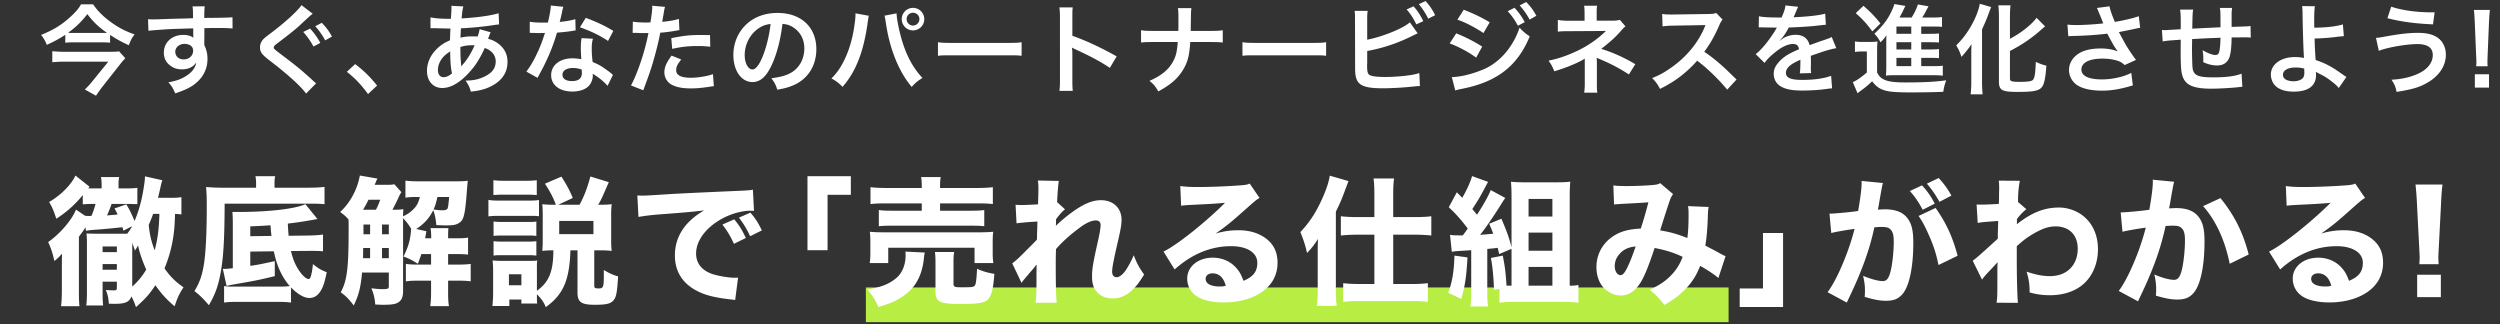
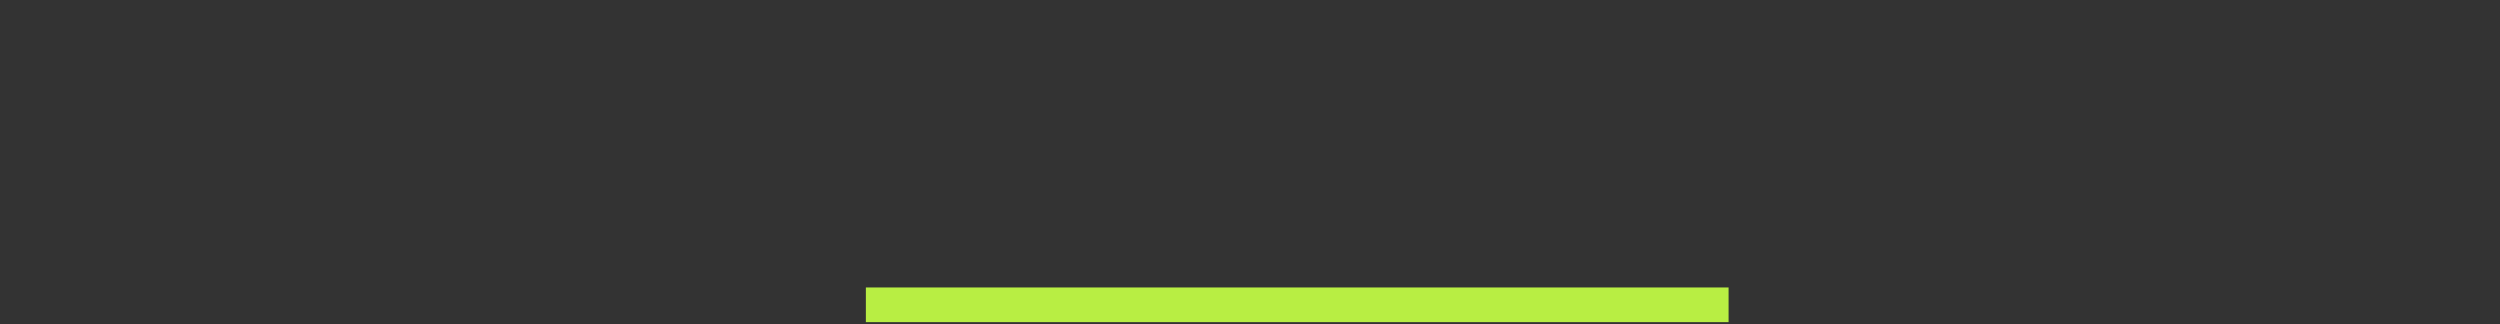
<svg xmlns="http://www.w3.org/2000/svg" width="794" height="103" fill="none" viewBox="0 0 794 103">
  <rect x="0" y="0" width="794" height="103" fill="#333333" stroke="none" />
  <path fill="#B8EE43" d="M275 91.303h274v11H275z" />
-   <path fill="#fff" d="M34.962 11.086v2.48c-.868-.093-1.86-.124-3.038-.124h-8.34c-1.208 0-1.983.031-2.851.124v-2.51c-1.83 1.208-3.503 2.107-5.86 3.192-.557-1.364-1.022-2.17-1.828-3.162 3.255-1.302 5.766-2.728 7.998-4.588 2.356-1.953 3.875-3.596 4.68-5.115h3.845c1.364 1.984 3.13 3.782 5.363 5.425 2.51 1.86 4.774 3.07 7.812 4.123-.9 1.178-1.147 1.674-1.83 3.441-2.48-1.147-3.75-1.86-5.951-3.286Zm-11.532-.62h8.71c.776 0 1.365 0 1.83-.03-2.728-1.923-4.278-3.41-6.231-5.953-1.953 2.511-3.534 4.03-6.107 5.921.65.062.992.062 1.798.062Zm14.384 5.828 1.984 2.201a25.37 25.37 0 0 0-1.364 1.55L32.45 27.64a45.719 45.719 0 0 0-1.953 2.76l-3.565-1.985a21.802 21.802 0 0 0 2.387-2.573l5.084-6.262h-13.95a40.37 40.37 0 0 0-3.844.186v-3.503c1.27.124 2.449.186 3.875.186H34.62c1.767 0 2.604-.03 3.193-.155Zm27.094-5.332-.031 2.666c0 .124.03.372.03.744.683 1.426.993 2.697.993 4.371 0 3.38-1.612 6.293-4.62 8.37-1.301.9-2.727 1.55-5.61 2.542-.868-1.922-1.178-2.387-2.201-3.503 2.542-.496 3.813-.93 5.27-1.798 2.108-1.209 3.348-2.79 3.596-4.526-.9 1.426-2.511 2.201-4.557 2.201-1.426 0-2.542-.34-3.596-1.116-1.457-1.054-2.14-2.418-2.14-4.185 0-3.286 2.574-5.642 6.17-5.642 1.333 0 2.51.341 3.224.93-.031-.155-.031-.155-.031-.372-.031-.062-.031-1.798-.031-2.635-4.433.124-7.347.217-8.711.31-4.681.341-4.681.341-5.518.465l-.124-3.689c.682.062.96.062 1.519.062.775 0 1.27 0 5.27-.155 2.015-.062 2.325-.062 4.867-.124 1.023-.03 1.023-.03 2.635-.093-.031-2.945-.031-2.945-.186-3.75l3.906-.032c-.124.961-.124 1.023-.155 3.69 5.394-.032 7.812-.094 8.959-.218l.03 3.565c-1.146-.093-2.634-.155-5.207-.155-.744 0-1.302 0-3.751.062v2.015Zm-3.565 5.115c0-1.302-1.085-2.139-2.79-2.139-1.581 0-2.883 1.116-2.883 2.48 0 1.426 1.085 2.45 2.635 2.45 1.767 0 3.038-1.179 3.038-2.79Zm34.41-14.446 3.565 2.728c-.744.558-.868.682-4.712 4.247-1.395 1.21-4.154 3.38-6.48 5.115-.96.713-1.177.992-1.177 1.333 0 .465.062.496 2.79 2.573 4.65 3.503 6.045 4.681 9.765 8.06.34.341.496.465.899.775l-3.193 3.255c-1.767-2.449-5.921-6.2-12.028-10.85-2.046-1.612-2.604-2.418-2.604-3.844 0-.93.34-1.798 1.023-2.542.403-.403.434-.465 2.728-2.2 4.247-3.194 8.37-6.976 9.424-8.65Zm.558 8.525 2.17-1.085c1.333 1.457 2.201 2.635 3.255 4.557l-2.17 1.147c-1.054-1.89-1.922-3.13-3.255-4.619Zm9.114 1.457-2.139 1.21c-.93-1.706-1.953-3.163-3.162-4.496l2.077-1.085c1.395 1.426 2.263 2.604 3.224 4.371Zm4.734 11.191 2.635-2.449c2.852 2.17 4.588 3.875 6.975 6.82l-2.883 2.697c-2.263-3.069-4.03-4.929-6.727-7.068Zm42.16-13.547 3.503.992c-.124.248-.124.248-.372.9-.31.867-.341.898-.434 1.177 1.271.31 2.17.744 3.224 1.52 1.984 1.487 2.945 3.41 2.945 5.858 0 3.38-1.829 6.014-5.332 7.75-1.829.9-3.596 1.364-6.324 1.643-.341-1.333-.62-1.89-1.643-3.503 2.511-.03 4.092-.372 5.921-1.24 2.48-1.178 3.627-2.697 3.627-4.836 0-1.953-1.271-3.534-3.472-4.278-1.705 3.69-3.162 5.921-5.394 8.246-2.79 2.945-5.549 4.464-8.122 4.464-2.883 0-4.836-2.2-4.836-5.425 0-2.542 1.085-4.99 3.069-6.944 1.24-1.209 2.387-1.984 4.247-2.79 0-.992.062-2.232.124-3.72-.341 0-2.015-.03-5.022-.124h-.589c-.093 0-.372 0-.713.031V5.506c1.395.31 3.224.465 5.797.465h.682c.031-.62.031-.62.124-1.86.031-.403.062-1.178.062-1.767 0-.124 0-.248-.062-.496l3.844.186c-.248.837-.372 1.643-.558 3.813 4.96-.279 9.362-.899 11.749-1.643l.155 3.565c-.434.031-.558.031-1.209.124-3.41.558-8.432 1.023-10.912 1.085-.093 1.333-.124 2.325-.155 2.976 1.674-.34 2.387-.403 4.278-.403.372 0 .62 0 1.178.062.341-.992.527-1.643.62-2.356Zm-9.331 7.068c-1.364.9-1.891 1.364-2.511 2.14-.93 1.208-1.395 2.48-1.395 3.781 0 1.395.682 2.263 1.767 2.263.868 0 1.705-.372 2.697-1.178-.403-2.015-.558-3.999-.558-7.006Zm3.503 4.681.062.031c.124-.186.124-.186.341-.434 1.457-1.643 2.697-3.627 3.844-6.2-.341-.03-.496-.03-.806-.03-1.364 0-2.48.154-3.72.557.031 2.852.031 3.162.217 5.332.031.186.031.186.031.403 0 .155 0 .186.031.341Zm28.458-19.25 3.968.402c-.186.59-.186.59-.496 2.077-.155.744-.31 1.364-.651 2.728 2.139-.217 3.751-.496 4.96-.868l.093 3.565c-.341.031-.403.031-.992.155-1.116.186-3.007.403-4.929.558a59.504 59.504 0 0 1-3.41 8.99c-.713 1.52-.992 2.077-2.17 4.247-.403.744-.403.744-.589 1.116l-3.565-1.984c1.085-1.426 1.953-2.82 3.007-4.96 1.209-2.48 1.736-3.75 2.914-7.316-1.395.031-1.581.031-1.953.031-.403 0-.589 0-1.24-.03l-1.643-.032V6.901c1.116.217 2.294.28 4.185.28.372 0 .899 0 1.581-.032.527-2.2.868-4.06.93-5.394Zm19.84 8.06-1.674 3.192c-2.697-1.798-5.456-3.13-8.928-4.34l1.86-3.007c3.658 1.395 5.983 2.48 8.742 4.154Zm-.124 13.98-1.705 3.472c-1.116-1.333-2.914-2.79-4.743-3.844.031.28.062.496.062.62 0 1.147-.527 2.48-1.333 3.286-1.085 1.116-2.945 1.736-5.146 1.736-4.092 0-6.758-2.046-6.758-5.208 0-3.13 2.759-5.332 6.696-5.332.93 0 1.581.062 2.883.28-.093-1.427-.155-2.636-.155-3.566 0-1.209.062-2.108.248-3.13l3.596.185c-.31 1.147-.372 1.86-.372 3.131 0 1.24.062 2.48.279 4.247 2.232.992 2.542 1.147 4.898 2.852.465.31.589.434 1.085.837.248.248.248.248.465.434Zm-9.92-1.705c-1.085-.372-1.829-.496-2.79-.496-2.015 0-3.317.837-3.317 2.14 0 1.27 1.116 2.014 3.038 2.014 2.108 0 3.131-.868 3.131-2.604 0-.31-.062-1.054-.062-1.054Zm16.182-11.625.062-3.596c1.116.186 2.356.28 4.154.28.372 0 .713 0 1.426-.032.279-1.488.589-3.875.589-4.743 0-.124 0-.31-.031-.558l4.092.372c-.217.713-.217.713-.589 2.976-.155.868-.186 1.054-.31 1.767 2.294-.217 3.751-.465 5.301-.93l.155 3.565c-.248.031-.248.031-.992.155-1.581.31-4.061.62-5.084.651-.341 1.922-1.116 5.208-1.922 8.03-.899 3.223-1.426 4.773-3.472 10.26l-3.906-1.519c2.139-3.937 4.526-11.16 5.549-16.678-.217.031-.341.031-.403.031h-1.798c-.155 0-.465 0-.992-.03-.558-.032-.992-.032-1.24-.032-.155 0-.31 0-.589.031Zm24.583.682.062 3.69c-1.488-.156-2.356-.218-3.906-.218-3.069 0-5.115.217-8.184.9l-.279-3.41c4.402-.838 5.89-.993 9.238-.993.837 0 1.116 0 3.069.031Zm-12.214 6.51 3.069 1.24c-1.24 1.55-1.612 2.325-1.612 3.41 0 1.581 1.55 2.387 4.65 2.387 2.263 0 5.239-.496 7.037-1.147l.279 3.813c-.558.062-.806.093-1.519.217-2.573.372-3.937.496-5.766.496-2.759 0-4.743-.403-6.231-1.24-1.333-.775-2.201-2.263-2.201-3.813 0-1.643.589-3.038 2.294-5.363Zm35.216-10.075c-.589 4.867-1.674 9.145-3.224 12.648-1.767 4-3.751 5.828-6.293 5.828-3.534 0-6.076-3.596-6.076-8.587 0-3.41 1.209-6.603 3.41-9.02 2.604-2.853 6.262-4.34 10.664-4.34 7.44 0 12.276 4.525 12.276 11.5 0 5.363-2.79 9.641-7.533 11.563-1.488.62-2.697.93-4.867 1.302-.527-1.643-.899-2.325-1.891-3.627 2.852-.372 4.712-.868 6.169-1.705 2.697-1.488 4.309-4.433 4.309-7.75 0-2.976-1.333-5.394-3.813-6.882-.961-.558-1.767-.806-3.131-.93Zm-3.782.031c-1.612.186-2.728.62-3.999 1.52-2.604 1.86-4.216 5.052-4.216 8.37 0 2.541 1.085 4.556 2.449 4.556 1.023 0 2.077-1.302 3.193-3.968 1.178-2.79 2.201-6.975 2.573-10.478Zm26.97-3.379 4.247.775c-.093.341-.124.372-.155.62l-.062.527-.155.9-.093.743c-1.302 8.897-3.72 15.004-7.874 19.778-1.457-1.395-2.046-1.86-3.534-2.666 1.86-1.86 3.131-3.75 4.433-6.603 1.333-2.883 2.418-6.727 2.914-10.633.186-1.27.279-2.325.279-3.007v-.434Zm9.207.744 3.844-.744c.031 1.426.589 4.464 1.302 7.13 1.519 5.735 3.689 9.92 6.913 13.392-1.581.992-2.232 1.52-3.41 2.852-4.123-4.929-7.006-12.059-8.215-20.398-.186-1.27-.279-1.767-.434-2.232Zm9.052-2.48c1.984 0 3.596 1.612 3.596 3.565a3.599 3.599 0 0 1-3.596 3.596c-1.953 0-3.565-1.612-3.565-3.596 0-1.953 1.612-3.565 3.565-3.565Zm0 1.55a2.011 2.011 0 0 0-2.015 2.015c0 1.116.899 2.046 2.015 2.046 1.147 0 2.046-.93 2.046-2.046 0-1.116-.899-2.015-2.046-2.015Zm7.936 13.671v-4.309c1.364.186 1.953.217 5.022.217h16.523c3.069 0 3.658-.03 5.022-.217v4.31c-1.24-.156-1.581-.156-5.053-.156h-16.461c-3.472 0-3.813 0-5.053.155Zm42.811 11.13h-4.247c.155-.993.186-1.83.186-3.473V5.507c0-1.52-.062-2.326-.186-3.163h4.247c-.124.93-.124 1.333-.124 3.255v5.766c4.247 1.488 9.114 3.751 14.074 6.541l-2.17 3.658c-2.573-1.767-5.797-3.534-10.974-5.92-.713-.342-.806-.373-1.054-.528.093.868.124 1.24.124 2.108v8.184c0 1.612.031 2.418.124 3.441Zm37.471-19.035h6.138c2.17 0 2.821-.03 4.03-.217v3.906c-1.116-.124-1.922-.155-3.968-.155h-6.355c-.279 4.31-.806 6.355-2.232 8.742-1.705 2.821-3.875 4.743-7.905 6.944-1.054-1.767-1.519-2.325-2.821-3.348 3.72-1.612 6.076-3.534 7.471-6.107.93-1.674 1.271-3.069 1.519-6.23h-7.688c-2.046 0-2.852.03-3.968.154V9.598c1.209.186 1.891.217 4.03.217h7.812c.031-1.302.031-1.86.031-2.418V5.568c0-1.333-.031-2.139-.155-2.976h4.278c-.124.992-.124 1.023-.155 2.976l-.031 1.86c-.031 2.046-.031 2.046-.031 2.387Zm16.43 7.905v-4.309c1.364.186 1.953.217 5.022.217h16.523c3.069 0 3.658-.03 5.022-.217v4.31c-1.24-.156-1.581-.156-5.053-.156H399.66c-3.472 0-3.813 0-5.053.155Zm39.618-11.377v6.262c4.681-.868 11.532-3.627 13.547-5.518l2.48 3.503c-.217.093-1.147.527-2.79 1.333-4.216 2.015-8.556 3.41-13.237 4.278v4.092c-.031.155-.031.31-.031.403 0 1.798.124 2.511.558 2.945.527.558 2.294.806 5.301.806 2.077 0 4.929-.186 7.192-.496 1.488-.186 2.17-.34 3.534-.744l.186 4.123c-.651 0-.806.031-4.092.341-1.829.186-5.735.372-7.626.372-3.906 0-6.045-.403-7.254-1.333-.868-.65-1.333-1.643-1.519-3.162-.062-.527-.093-1.054-.093-2.852l-.031-14.384c0-1.58 0-2.077-.124-2.852h4.154c-.124.744-.155 1.302-.155 2.883Zm12.524-3.348 2.201-.992c1.24 1.395 2.077 2.666 3.1 4.712l-2.232 1.023c-.961-1.984-1.767-3.224-3.069-4.743Zm9.052 1.83L453.6 5.94a23.07 23.07 0 0 0-2.976-4.619l2.139-.992c1.364 1.55 2.201 2.76 3.038 4.495Zm7.068 1.425 2.015-3.162c2.914 1.116 6.014 2.604 8.246 4l-1.984 3.41c-2.511-1.706-6.014-3.535-8.277-4.248Zm-2.449 7.533 2.077-3.193c2.883 1.147 5.921 2.697 8.246 4.216l-1.922 3.503c-2.046-1.58-5.549-3.472-8.401-4.526Zm18.414-10.23 2.17-1.085c1.364 1.457 2.201 2.635 3.255 4.557l-2.17 1.147c-1.023-1.89-1.891-3.13-3.255-4.619Zm-16.647 25.172-1.085-4.247c2.418-.03 5.673-.744 8.959-2.015 5.673-1.984 10.323-7.068 12.555-13.67 1.209 1.301 1.798 1.797 3.224 2.758-3.844 9.393-10.385 14.477-21.483 16.647-1.333.28-1.581.341-2.17.527ZM487.948 5.01l-2.139 1.21c-.93-1.706-1.953-3.163-3.162-4.496L484.724.64c1.395 1.426 2.263 2.604 3.224 4.371Zm19.375 24.428h-4.185c.124-.837.186-1.736.186-2.759v-8.09c-.31.247-.527.371-.93.588-2.325 1.24-4.96 2.294-8.742 3.472-.589-1.488-.868-2.015-1.829-3.379 3.069-.65 5.487-1.457 8.618-2.883 3.596-1.643 6.944-3.906 9.61-6.572h-.651c-.186.031-.186.031-11.346.093-1.798 0-2.139.031-3.286.155v-3.75c.806.185 1.984.278 3.317.278h5.177V4.05c-.031-1.147-.031-1.58-.155-2.232h4.154c-.124.59-.155 1.147-.155 2.17V6.56h5.239c.93 0 1.519-.093 2.108-.279l1.798 2.108c-.527.403-.558.434-1.364 1.333-1.736 2.015-3.348 3.472-6.324 5.797 3.751 1.178 7.13 2.697 10.819 4.867l-2.046 3.255c-3.162-2.046-5.58-3.317-9.455-4.96-.403-.186-.465-.186-.775-.34.031.371.062 1.24.062 1.518v6.82c0 1.364 0 1.86.155 2.76Zm44.206-4.185-2.976 3.224c-2.573-3.162-6.138-6.634-9.517-9.207-3.503 3.906-7.068 6.634-11.811 8.96-.868-1.613-1.24-2.109-2.511-3.442 2.387-.93 3.875-1.767 6.2-3.41 4.681-3.286 8.401-7.78 10.416-12.617l.341-.806c-.496.031-.496.031-10.261.186-1.488.031-2.325.093-3.379.248l-.124-3.968c.868.155 1.457.186 2.728.186h.744l10.912-.155c1.736-.03 1.984-.062 2.759-.34l2.046 2.107c-.403.465-.651.9-.992 1.674-1.426 3.317-2.945 6.014-4.836 8.556 1.953 1.302 3.627 2.604 5.735 4.495.775.682.775.682 4.526 4.31ZM558.566 8.7l.062-3.534c1.271.28 3.255.403 7.192.403.837-1.86 1.116-2.79 1.24-3.844l4.061.434c-.186.31-.186.31-1.24 2.79-.155.341-.217.434-.279.558.248-.03.248-.03 1.953-.124 3.596-.217 6.417-.558 8.122-1.054l.217 3.534c-.868.062-.868.062-2.449.248-2.263.28-6.2.527-9.331.62-.899 1.767-1.767 3.007-2.852 4.123l.031.062c.217-.155.217-.155.62-.465 1.147-.868 2.79-1.395 4.371-1.395 2.418 0 3.937 1.147 4.433 3.286 2.387-.868 3.968-1.426 4.743-1.674 1.674-.589 1.798-.62 2.294-.93l1.457 3.565c-.868.124-1.798.372-3.441.837-.434.124-1.984.651-4.65 1.581v.341c.031.806.031.806.031 1.24v1.24c-.031.527-.031.806-.031 1.023 0 .682.031 1.116.093 1.643l-3.596.093c.124-.558.186-2.139.186-3.596v-.744c-1.519.713-2.325 1.147-2.976 1.612-1.085.806-1.612 1.643-1.612 2.542 0 1.612 1.488 2.263 5.239 2.263 3.72 0 6.913-.465 9.114-1.302l.31 4c-.527 0-.682.03-1.426.123-2.232.341-5.208.558-7.936.558-3.286 0-5.332-.372-6.913-1.302-1.426-.806-2.263-2.294-2.263-3.999 0-1.27.372-2.263 1.364-3.44 1.395-1.737 3.162-2.915 6.665-4.372-.155-1.147-.775-1.674-1.891-1.674-1.798 0-3.968 1.085-6.355 3.193-1.302 1.085-2.015 1.86-2.697 2.821l-2.821-2.79c.806-.62 1.705-1.488 2.79-2.759 1.209-1.426 3.1-4.123 3.72-5.3.124-.249.124-.249.248-.404-.124 0-.527.031-.527.031-.496 0-3.224-.062-3.906-.062-.589-.03-.589-.03-.868-.03-.093 0-.279 0-.496.03Zm51.615 9.672v2.635h3.72c1.519 0 2.356-.03 3.131-.155v3.193c-.837-.124-1.767-.155-3.1-.155H601.78c-1.395 0-1.953.031-2.821.124.093-.96.124-1.58.124-3.13v-7.875c0-.65 0-1.085.062-1.829-.62.93-1.054 1.426-1.891 2.263-.713-1.333-1.116-1.86-1.953-2.728 3.007-2.82 4.526-4.898 5.859-8.06.217-.496.372-.899.465-1.364l3.534.59c-.496.96-.496.96-.961 1.983-.031.062-.341.651-.93 1.705h3.875c.961-1.58 1.488-2.666 1.984-4.154l3.379.59c-.217.371-.31.557-.744 1.363-.403.775-.713 1.364-1.271 2.201h3.224c1.333 0 2.232-.03 3.069-.155v3.131c-.744-.093-1.488-.124-2.635-.124h-3.968v2.325h2.511c1.767 0 2.325-.03 3.131-.124v2.883c-.868-.062-1.426-.093-3.131-.093h-2.511v2.294h2.511c1.767 0 2.325-.03 3.131-.124v2.883c-.868-.062-1.426-.093-3.131-.093h-2.511Zm-3.162 0h-4.712v2.635h4.712v-2.635Zm0-2.666v-2.294h-4.712v2.294h4.712Zm0-4.96V8.42h-4.712v2.325h4.712ZM589.38 4.173l2.449-2.325c2.232 1.922 3.906 3.69 5.394 5.611L594.65 9.97c-1.891-2.573-2.914-3.689-5.27-5.797Zm-.248 12.338v-3.348c.806.124 1.302.155 2.48.155h2.325c.93 0 1.612-.03 2.356-.155-.093.93-.124 1.736-.124 3.38v6.478c.682 1.271 1.209 1.798 2.232 2.263 1.395.651 3.286.9 6.82.9 5.766 0 9.734-.218 12.896-.683-.558 1.581-.682 2.108-.93 3.658-2.759.124-6.789.186-10.447.186-4.619 0-6.758-.186-8.308-.682-1.581-.496-2.697-1.333-3.844-2.852-1.364 1.302-1.984 1.83-3.596 3.007-.31.217-.713.527-1.023.806l-1.519-3.534c1.178-.496 2.573-1.457 4.464-3.069v-6.665h-1.705c-.868 0-1.333.031-2.077.155Zm49.228-.31v8.773c0 .837.558 1.023 3.038 1.023 2.79 0 3.906-.186 4.309-.682.527-.713.713-1.922.868-5.673 1.209.59 2.263.961 3.348 1.21-.248 3.843-.682 5.89-1.426 6.82-.961 1.177-2.666 1.518-7.688 1.518s-5.952-.527-5.952-3.348V5.413c0-1.55-.062-2.82-.186-3.72h3.875c-.124.93-.186 2.108-.186 3.72v6.913c3.565-1.89 6.758-4.402 8.463-6.665l2.697 2.728c-.248.186-.372.31-.682.558-3.379 3.038-6.293 5.053-10.478 7.254Zm-12.276 9.734v-8.432c0-1.085 0-1.395.062-3.472-.713 1.116-1.984 2.728-3.193 4.03-.62-1.829-.713-1.984-1.643-3.658 1.984-2.015 3.007-3.348 4.34-5.518 1.643-2.728 2.79-5.58 3.131-7.688l3.627 1.054c-.279.62-.403.961-.682 1.705-.713 1.984-.837 2.263-2.232 5.394v16.647c0 1.271.062 2.666.186 3.968h-3.813c.155-1.364.217-2.542.217-4.03Zm30.814-14.415-.279-3.72c.93.124 1.736.155 3.007.155 2.325 0 6.448-.279 8.37-.527-.527-1.364-1.86-4.65-2.015-4.898l3.999-.527c.186 1.054.744 2.697 1.705 4.96 3.193-.558 5.952-1.209 7.595-1.829l.434 3.69c-.806.123-1.147.216-2.201.433-.465.124-1.984.434-4.557.93a362.216 362.216 0 0 0 2.139 3.937c.837 1.426 2.201 3.441 3.286 4.898l-3.596 1.643c-.775-.713-1.271-1.023-2.139-1.333-1.395-.465-3.038-.713-4.898-.713-4.216 0-6.696 1.271-6.696 3.472 0 2.015 2.294 3.131 6.51 3.131 3.286 0 6.913-.806 9.331-2.077l.496 3.968c-3.844 1.178-6.727 1.674-9.827 1.674-3.968 0-7.037-.837-8.618-2.356-1.178-1.116-1.829-2.635-1.829-4.185 0-1.767.806-3.41 2.232-4.619 1.798-1.519 4.371-2.232 7.905-2.232 2.015 0 3.813.31 5.363.93-1.271-1.736-1.302-1.829-3.348-5.642-2.728.372-7.316.682-11.005.744-.775.031-.899.031-1.364.093Zm55.025 11.873.248 4.154c-.341.031-.341.031-1.395.155-2.263.248-6.355.465-8.401.465-5.797 0-8.308-1.116-9.238-4.092-.434-1.395-.558-3.13-.558-8.463 0-.465 0-.589.031-3.007-4.34.31-4.34.31-5.735.558l-.248-3.627c.434.031.744.031.899.031.279 0 1.984-.093 5.053-.279.031-.496.031-.775.031-.96 0-3.287-.031-4.155-.217-5.27h4.154c-.186 1.146-.186 1.146-.279 6.044 4.34-.217 4.34-.217 8.959-.434 0-4.929 0-4.929-.186-6.138h3.875c-.124.992-.155 1.364-.155 2.14V8.543c4.991-.155 4.991-.155 6.014-.279l.062 3.69c-.713-.094-.992-.094-1.767-.094-1.085 0-2.852.031-4.309.031-.031 3.131-.31 5.456-.806 6.572-.682 1.55-1.953 2.325-3.782 2.325-1.457 0-2.821-.31-4.433-1.054.031-.62.031-.806.031-1.24 0-.837-.062-1.426-.217-2.542 1.674.961 3.131 1.52 4.061 1.52.806 0 1.147-.404 1.333-1.613.155-.899.248-2.139.279-3.875-4.712.186-4.712.186-9.021.434v.837c0 .155 0 .155-.031 1.798v.651c0 1.612.093 4.991.155 5.611.248 2.604 1.581 3.255 6.634 3.255 4.03 0 6.944-.372 8.959-1.178Zm19.22-21.452 4.061.031c-.155 1.023-.217 2.542-.217 4.805 0 .434 0 .527.031 2.015 3.72-.03 7.13-.403 9.083-1.054l.31 3.751c-.62.031-.62.031-2.015.186a66.836 66.836 0 0 1-7.285.558c.062 2.418.124 3.813.341 6.851 1.736.527 3.193 1.178 4.836 2.108 1.116.62 1.643.992 3.999 2.635.403.28.558.403.93.62l-2.418 3.503c-.558-.682-1.054-1.147-2.201-2.046-1.488-1.147-2.449-1.767-4.092-2.542-.403-.217-.651-.34-.992-.558.031.248.062.527.062.992 0 3.472-2.449 5.301-7.068 5.301-3.162 0-5.363-.899-6.51-2.666-.465-.775-.775-1.798-.775-2.759 0-3.224 3.193-5.549 7.657-5.549 1.147 0 2.263.124 2.883.31-.031-.093-.031-.093-.031-.31-.124-1.116-.403-9.579-.434-13.454-.031-1.55-.031-1.86-.155-2.728Zm.682 19.84c-1.147-.279-1.705-.34-2.883-.34-2.325 0-3.875.93-3.875 2.293 0 .744.341 1.24 1.054 1.612.589.28 1.426.465 2.263.465 1.178 0 2.201-.31 2.821-.837.434-.372.651-.96.651-1.736 0-.558-.031-1.426-.031-1.457Zm26.412-15.996 1.209-3.658c3.441 1.147 8.029 1.798 12.927 1.798h.868l-.527 3.813c-5.642-.248-9.92-.806-14.477-1.953Zm-2.728 10.354-.899-4.123c.806-.03.806-.03 3.596-.527 4.402-.775 7.099-1.054 9.734-1.054 2.511 0 4.433.403 5.859 1.271 1.922 1.147 3.007 3.224 3.007 5.673 0 3.534-2.139 6.758-5.89 8.897-2.542 1.457-4.712 2.108-9.765 2.914-.31-1.643-.651-2.418-1.612-3.875 3.596-.155 6.944-1.023 9.331-2.356 2.449-1.364 3.782-3.317 3.782-5.456 0-2.325-1.643-3.503-4.867-3.503-3.503 0-9.703 1.085-12.276 2.14Zm34.565 4.898h-3.627c.031-.65.062-.96.062-1.333 0-.34 0-.34-.093-2.232l-.434-10.54c-.062-1.364-.155-2.914-.279-3.782h5.084a70.456 70.456 0 0 0-.279 3.782l-.434 10.54c-.062 1.83-.062 1.83-.062 2.263 0 .372 0 .682.062 1.302Zm.434 6.79h-4.495v-4.248h4.495v4.247ZM24.134 66.57l2.86 1.936c.22.044.22.044.88.088h.704c.088-.044.264-.044.484-.044.528-1.276.968-2.508 1.276-3.784h-.44c-1.628 0-2.552.044-3.608.132V61.95c-2.288 2.86-5.016 5.324-8.404 7.524-.88-2.684-1.276-3.608-2.288-5.324 3.696-2.112 7.128-5.588 8.36-8.404l4.488 3.564c-.176.22-.264.264-.44.484.792.044 1.012.044 1.892.044h2.376v-1.056c0-1.1-.044-1.672-.22-2.552h5.808c-.176.792-.22 1.452-.22 2.596v1.012h2.376c1.892 0 2.464-.044 3.608-.176v5.148h-1.408c-.528-.044-1.188-.044-2.024-.044h-4.752a41.248 41.248 0 0 1-1.452 3.652c1.628-.132 2.2-.176 3.388-.308-.352-.704-.484-1.012-1.012-1.892l3.74-1.32c.924 1.452 1.496 2.64 2.64 5.28 1.408-3.388 2.288-6.6 2.904-10.604.308-1.892.352-2.464.396-3.564l5.5 1.232c-.132.396-.352 1.188-.66 2.596a112.99 112.99 0 0 1-.704 2.992h3.916c1.628 0 2.508-.044 3.52-.22v5.5a20.45 20.45 0 0 0-2.024-.176c-.132 4.224-.308 5.896-.748 8.448a41.599 41.599 0 0 1-2.596 8.844c1.76 2.552 3.388 4.18 6.028 6.028-1.32 2.024-1.892 3.212-2.816 6.028-2.552-2.156-4.18-3.96-6.116-6.688-1.892 2.86-3.036 4.136-6.16 6.952-.528-1.584-.792-2.156-1.452-3.432-.616 1.76-1.936 2.376-5.192 2.376-.484 0-.88 0-1.98-.044-.088-1.716-.396-3.124-.968-4.356.748.088 2.2.132 2.64.132.66 0 .88-.176.88-.748V89.45h-4.532v3.784c0 1.496.044 2.684.176 3.784H27.39c.176-1.276.22-2.332.22-4.444V77.658c0-1.672-.044-2.596-.132-3.52.792.044 1.672.088 3.08.088h9.856c.924-1.276 1.056-1.452 1.54-2.376l-2.772 1.408c-.132-.572-.132-.572-.308-1.1-1.452.176-5.412.572-7.216.704-2.552.176-3.124.22-4.356.44l-.176-1.1c-.176.308-.176.308-.528.836-.264.44-.484.704-1.54 2.156v17.072c0 2.42.044 3.652.176 4.972h-5.852c.176-1.408.264-2.772.264-5.148v-7.304c0-1.584 0-1.804.044-4.224-.88 1.012-1.364 1.496-2.42 2.332-.572-2.552-1.012-3.916-1.98-6.028 3.564-2.376 7.656-7.128 8.844-10.296Zm26.488 1.364h-1.98c-.44 1.188-.66 1.76-1.408 3.52.308 3.036.792 5.148 1.892 8.052.968-3.652 1.364-6.776 1.496-11.572Zm-8.624 9.24v13.86a22.798 22.798 0 0 0 4.444-5.412c-1.188-2.684-2.112-5.324-2.596-7.656-.308.528-.484.836-.968 1.628a65.063 65.063 0 0 0-.88-2.42Zm-9.416 8.492h4.532v-1.804h-4.532v1.804Zm0-5.588h4.532v-1.804h-4.532v1.804Zm64.416-15.224 3.828 4.708c-3.608.66-5.764 1.012-9.416 1.452.088 1.804.132 2.464.264 3.872l6.644-.088c1.892-.044 3.08-.132 4.268-.308v5.324c-1.056-.088-1.672-.132-3.564-.132h-.66l-5.94.044c.572 2.64 1.54 4.84 2.904 6.688.924 1.276 2.024 2.2 2.64 2.2.352 0 .572-.22.748-.836.264-.836.528-2.2.66-3.916 1.892 1.496 2.508 1.848 4.4 2.596-.616 2.992-1.056 4.444-1.804 5.72-.924 1.628-2.156 2.464-3.696 2.464-1.672 0-3.652-1.144-5.852-3.344v4.796c-1.408-.176-2.332-.22-4.268-.22H75.35c-2.024 0-2.86.044-4.18.22v-5.236c.88.132 1.716.176 3.168.176h13.816c1.892 0 2.816-.044 3.872-.176-1.672-1.892-3.036-4.312-3.96-6.952-.396-1.1-.704-2.244-1.1-4.092l-7.48.088v4.532c2.288-.308 3.74-.616 7.788-1.496v4.752c-4.972 1.232-5.72 1.364-13.244 2.684-.572.088-1.32.264-2.068.44l-1.188-5.412h.44c.748 0 1.144-.044 2.728-.22V71.366c0-2.2-.044-2.948-.132-4.048h1.804c9.68 0 18.084-.968 21.384-2.464ZM79.486 75.018l6.732-.088c-.176-1.628-.176-1.628-.308-3.388-2.288.176-4.136.264-6.424.352v3.124Zm1.848-15.4v-1.276c0-.968-.044-1.672-.22-2.376h6.292c-.176.66-.22 1.276-.22 2.464v1.188h10.296c2.552 0 4.268-.088 5.588-.264v5.5c-1.232-.132-2.596-.176-4.62-.176H71.346c-.044 11.792-.396 17.336-1.364 22.44-.748 3.916-1.76 6.644-3.652 9.812-1.76-2.068-2.684-2.992-4.576-4.488 1.54-2.508 2.332-4.664 2.904-7.876.66-3.564 1.012-10.384 1.012-19.096 0-2.948-.044-3.784-.22-6.072 1.672.132 3.3.22 5.324.22h10.56Zm43.912-1.1 2.244 2.508c-.396.616-.66 1.056-.968 1.804a59.754 59.754 0 0 1-1.892 3.784c1.848 0 2.464-.044 3.476-.176-.044.748-.088 1.144-.088 2.288 1.584-.836 1.848-1.012 2.64-1.672 1.496-1.276 2.2-2.42 2.684-4.488h-.792c-1.76 0-2.816.044-3.784.22v-5.412c1.452.176 2.596.22 4.708.22h11.22c1.716 0 2.816-.044 3.872-.176-.088.88-.176 1.892-.352 4.048-.396 5.324-.792 7.612-1.628 8.668-.484.572-1.364 1.1-2.288 1.276-.528.132-1.584.176-2.772.176-.616 0-1.54-.044-2.948-.088-.176-1.936-.44-3.256-.968-4.752-1.32 2.596-2.86 4.312-5.412 5.984l3.212.704c-.176 1.144-.22 1.32-.396 2.244h1.936c0-1.496-.044-2.244-.22-3.212h5.676c-.088 1.276-.088 1.672-.088 3.212h2.508c1.936 0 2.904-.044 3.828-.22v5.412c-1.012-.132-2.2-.176-3.828-.176h-2.508v3.344h2.904c1.98 0 2.948-.044 4.268-.22v5.544c-1.188-.176-2.068-.22-4.18-.22h-2.992v3.564c0 2.068.044 3.168.264 4.532h-5.94c.176-1.408.264-2.464.264-4.532v-3.564h-3.916c-1.98 0-2.816.044-4.092.22v-5.544c1.364.176 2.156.22 4.092.22h3.916v-3.344h-3.08c-.396 1.188-.572 1.584-1.1 3.08-1.848-1.144-2.992-1.76-4.576-2.288 1.188-2.42 1.76-4.048 2.112-6.072.176-1.056.308-2.288.308-2.772a17.753 17.753 0 0 0-2.552-3.344v23.056c0 2.068-.484 3.124-1.76 3.828-.836.44-2.112.616-4.532.616-.616 0-.616 0-2.552-.088-.132-1.892-.484-3.432-1.232-5.148 1.936.22 2.552.264 3.564.264 1.672 0 1.98-.132 1.98-.924v-4.356h-8.492c-.44 4.84-1.056 7.128-2.64 10.472-1.628-2.112-2.376-2.904-4.136-4.18 2.024-3.74 2.508-7.612 2.508-20.152 0-1.804 0-1.892-.044-2.992-.792-.924-1.144-1.232-2.64-2.376 3.168-2.904 5.456-7.172 6.248-11.572l5.588.968c-.264.484-.264.484-.88 1.98h4.004c1.188 0 1.628-.044 2.244-.176Zm-9.944 8.096h4.092c.528-1.012.836-1.672 1.364-3.168h-3.74a33.418 33.418 0 0 1-1.716 3.168Zm0 15.4h2.244v-3.256h-2.2l-.044 3.256Zm8.184 0v-3.256h-2.156v3.256h2.156Zm0-7.612v-3.08h-2.156v3.08h2.156Zm-5.94-3.08h-2.112v3.08h2.112v-3.08Zm25.08-8.756h-3.696c-.484 2.068-.704 2.816-1.232 3.96 1.1.176 1.98.264 2.86.264.968 0 1.452-.22 1.628-.66.088-.264.176-.748.264-1.54 0-.088.044-.528.132-1.188 0-.176 0-.44.044-.836Zm27.896 23.232v6.556c3.872-2.816 5.192-6.072 5.236-12.848-1.496 0-2.244.044-3.52.176.088-1.188.132-2.024.132-3.212v-8.228c0-1.1-.044-2.376-.132-3.388 1.188.132 2.024.176 3.652.176h.66c-.968-2.552-1.804-4.092-3.476-6.688l5.236-2.244c1.76 2.772 2.464 4.092 3.608 6.776l-4.62 2.156h6.776c1.54-2.904 2.464-5.368 3.432-8.976l5.852 1.804c-2.244 5.148-2.42 5.588-3.388 7.172h.704c1.54 0 2.376-.044 3.608-.176a26.224 26.224 0 0 0-.176 3.3v8.404c0 1.276.044 2.068.176 3.124a29.383 29.383 0 0 0-3.432-.176h-2.112v11.22c0 .748.264.88 1.452.88 1.364 0 1.584-.484 1.584-3.696v-2.156c1.76 1.056 3.036 1.628 4.532 2.024-.308 5.06-.572 6.468-1.364 7.48-.88 1.188-2.288 1.54-5.984 1.54-4.4 0-5.544-.836-5.544-3.96V79.506h-2.244c-.308 9.504-2.244 13.992-7.832 18.04-.616-1.584-1.32-2.552-2.816-4.092 0 1.804 0 2.112.088 2.948h-5.016v-1.276h-3.828v2.068h-5.368c.132-1.496.22-2.948.22-4.312v-6.82c0-1.276-.044-2.156-.176-3.344.88.088 1.628.132 3.036.132h8.536c1.452 0 1.892 0 2.596-.132-.088.88-.088 1.496-.088 3.08Zm-8.888 1.32v3.476h3.96v-3.476h-3.96Zm15.972-16.94v4.18h10.868v-4.18h-10.868Zm-20.9-8.228v-4.708c1.144.132 1.848.176 3.74.176h6.292c1.848 0 2.552-.044 3.74-.176v4.708a44.06 44.06 0 0 0-3.74-.132h-6.292c-1.628 0-2.552.044-3.74.132Zm-1.584 6.776V63.49c1.056.176 1.892.22 3.564.22h8.932c1.804 0 2.596-.044 3.564-.176v5.148c-1.056-.132-1.364-.132-3.388-.132h-9.108c-1.54 0-2.552.044-3.564.176Zm1.628 6.204v-4.576c.792.088 1.364.132 2.684.132h8.316c1.452 0 1.892 0 2.596-.132v4.576c-.792-.088-1.32-.132-2.596-.132h-8.316c-1.32 0-1.936.044-2.684.132Zm0 6.248v-4.576c.792.088 1.364.132 2.684.132h8.272c1.408 0 1.936-.044 2.64-.132v4.576c-.792-.088-1.276-.132-2.684-.132h-8.272c-1.32 0-1.804 0-2.64.132Zm80.124-5.588-3.784 1.848c-1.1-2.464-2.112-4.092-3.652-6.116l3.74-1.672c1.54 1.848 2.508 3.344 3.696 5.94Zm5.104-2.42-3.74 1.848c-1.1-2.332-2.068-3.96-3.564-5.896l3.652-1.584c1.628 1.892 2.244 2.86 3.652 5.632Zm-39.204-4.268-.352-6.82c1.012.044 1.54.044 1.716.044.836 0 1.1 0 7.348-.396 3.036-.22 10.604-.572 22.704-1.1 3.872-.176 4.136-.22 4.928-.396l.352 6.732c-.528-.044-.66-.044-1.056-.044-2.86 0-6.424 1.012-9.372 2.684-4.972 2.816-7.964 6.908-7.964 10.912 0 3.256 2.024 5.632 5.72 6.688 2.024.572 4.884 1.012 6.512 1.012.264 0 .572 0 1.1-.044l-.924 7.128c-.572-.132-.748-.132-1.54-.22-4.928-.572-8.008-1.32-10.648-2.728-4.576-2.376-6.952-6.204-6.952-11.22 0-5.94 3.168-10.78 9.284-14.3-4.4.484-4.576.528-14.388 1.276-2.42.176-4.796.484-6.468.792Zm60.06 10.56h-6.38V55.966h13.772v5.896h-7.392v17.6Zm29.92-19.756v-.352c0-1.452-.044-2.112-.22-3.124h6.248c-.176.836-.22 1.584-.22 3.124v.352h11.308c2.464 0 4.268-.088 5.456-.264v5.368c-1.496-.176-2.904-.22-5.28-.22h-11.484v2.332h9.636c2.156 0 3.256-.044 4.4-.22v5.148c-1.144-.132-2.244-.176-4.4-.176h-24.684c-2.068 0-3.124.044-4.4.176v-5.148c1.144.176 2.288.22 4.4.22h9.24V64.59h-10.912c-2.376 0-3.872.044-5.368.22v-5.368c1.188.176 2.992.264 5.5.264h10.78Zm-10.648 23.848h-5.896c.176-1.056.22-2.024.22-3.256V76.91c0-1.364-.044-2.288-.176-3.3 1.364.132 2.596.176 4.84.176h29.436c2.2 0 3.3-.044 4.928-.176-.132.924-.176 1.672-.176 3.124v3.52c0 1.32.044 2.288.22 3.3h-5.984V78.67h-27.412v4.884Zm5.456-3.652 6.16.308c-.132.528-.176.792-.308 1.936-.44 4.4-2.024 7.92-4.664 10.384-1.32 1.232-3.168 2.464-5.016 3.3-1.232.528-2.288.924-4.752 1.672-1.1-2.376-1.892-3.652-3.52-5.588 4.18-.616 6.908-1.672 9.196-3.608 1.848-1.54 2.948-4.18 2.948-7.084 0-.66 0-.836-.044-1.32Zm15.268 3.564v6.556c0 1.1.352 1.276 2.948 1.276 2.684 0 3.476-.132 3.872-.66.308-.484.484-1.892.66-5.28 1.848.836 3.388 1.276 5.5 1.628-.352 4.884-.924 7.084-2.156 8.228-1.056 1.012-3.168 1.32-8.536 1.32-6.776 0-8.008-.616-8.008-4.004v-8.756c0-1.804-.044-2.772-.176-3.74h6.116c-.176.968-.22 1.804-.22 3.432Zm21.604 6.38-2.948-6.204c1.056-.792 1.804-1.452 2.948-2.596 4.312-4.312 4.312-4.312 4.884-4.928.044-.704.044-1.276.044-1.804l.088-2.244c0-.528 0-.836.044-1.716-3.652.22-5.412.396-6.644.572l-.308-5.896c.88.088 1.364.088 2.068.088.88 0 3.564-.132 5.06-.22.088-2.376.132-4.004.132-4.928 0-1.144-.044-1.628-.176-2.64l6.644.132c-.176 1.144-.44 4.224-.528 6.732l2.508 2.288c-.792.572-1.848 1.76-2.86 3.168v.968c0 .22 0 .264-.044 1.1 1.32-1.32 3.52-3.168 5.192-4.356 3.74-2.684 6.424-3.784 9.152-3.784 3.872 0 6.512 2.508 6.512 6.204 0 1.496-.264 3.036-1.144 6.82-1.452 6.336-1.848 8.448-1.848 9.68 0 1.1.528 1.76 1.452 1.76.836 0 1.892-.836 2.816-2.112 1.012-1.54 2.024-3.432 2.596-4.884 1.012 2.64 1.584 3.696 3.3 6.16-1.54 2.42-2.024 3.124-3.256 4.4-2.068 2.156-4.224 3.168-6.732 3.168-1.584 0-3.08-.44-4.136-1.232-1.672-1.276-2.42-3.036-2.42-5.676 0-2.42.308-4.356 1.892-11.352.572-2.596.836-4.18.836-5.06 0-.924-.528-1.452-1.54-1.452-1.232 0-2.992.748-4.84 2.112-3.08 2.244-5.984 4.84-7.788 6.996-.088 2.156-.088 3.784-.088 4.928 0 6.072.088 10.12.308 12.1h-6.732c.22-1.584.308-3.08.308-6.864 0-2.728 0-2.86.044-5.236-.264.264-.264.264-.792.968-.44.528-.44.528-1.628 1.892-.308.396-.792.924-1.364 1.628-.528.616-.66.792-1.012 1.32Zm50.688-24.508-.264-6.248c1.628.22 3.08.308 5.72.308 3.784 0 9.24-.22 13.332-.528 1.716-.132 2.244-.22 2.992-.572l3.124 4.576c-.924.528-.968.528-4.4 3.564-4.576 4.092-5.984 5.236-9.548 7.744 2.508-.748 4.708-1.056 7.26-1.056 3.74 0 6.82 1.012 9.196 2.992 2.156 1.804 3.212 4.224 3.212 7.304 0 4.268-2.068 7.7-6.028 9.988-2.948 1.716-6.82 2.64-11.044 2.64-3.828 0-7.084-.792-8.932-2.2-1.716-1.276-2.684-3.212-2.684-5.368 0-3.784 3.432-6.644 8.096-6.644 3.124 0 5.896 1.276 7.744 3.564.88 1.056 1.364 1.98 2.024 3.784 3.124-1.276 4.4-2.948 4.4-5.72 0-3.212-3.256-5.28-8.316-5.28-6.468 0-12.496 2.508-17.952 7.392l-3.52-5.676c4.136-1.98 13.332-9.284 19.536-15.488-3.608.308-4.356.352-10.824.66-1.408.088-1.804.088-3.124.264ZM389.29 90.77c-.66-2.596-2.112-3.96-4.18-3.96-1.32 0-2.2.704-2.2 1.76 0 1.54 1.672 2.42 4.532 2.42.66 0 .836 0 1.848-.22Zm47.212-21.824v-7.26c0-2.2-.088-3.696-.264-5.016h6.512c-.176 1.408-.264 2.684-.264 5.104v7.172h6.952c2.156 0 3.74-.088 5.148-.264v6.116a52.232 52.232 0 0 0-5.104-.264h-6.996v15.664h5.984c1.98 0 3.564-.088 5.016-.264v5.94c-1.364-.176-3.124-.264-5.104-.264H431.75c-1.98 0-3.784.088-5.148.264v-5.94c1.452.176 3.124.264 5.06.264h4.84V74.534h-5.5c-1.496 0-3.476.088-5.148.264v-6.116c1.452.176 3.124.264 5.28.264h5.368Zm-17.996 23.1V80.65c0-2.508 0-2.508.088-4.752-1.32 2.024-1.716 2.552-3.476 4.444-.572-2.464-.88-3.476-2.112-6.644 2.42-2.552 4.4-5.368 6.072-8.8 1.848-3.74 2.904-6.732 3.256-9.108l5.94 1.716c-2.2 5.94-2.332 6.292-4.004 9.724v24.86c0 1.936.044 3.212.264 5.06h-6.292c.22-1.848.264-3.124.264-5.104Zm61.556-13.024-3.916 1.672c-.22-.924-.264-1.188-.484-1.98-.44.044-.792.088-1.012.132l-2.288.22V92.53c0 2.376.044 3.388.264 4.796h-5.632c.22-1.452.264-2.508.264-4.796V79.462c-.66.044-.66.044-4.092.264-.792.044-1.32.088-2.068.264l-.572-5.412c.748.132 1.452.176 2.904.176h1.144c.66-.836.968-1.276 1.584-2.156-2.024-2.728-4.004-4.928-6.028-6.776l2.552-4.752c.836.836 1.1 1.1 1.716 1.76 1.32-2.2 2.684-5.148 3.124-6.908l5.104 1.848c-.264.44-.264.44-1.1 2.024-1.672 3.124-2.332 4.18-3.916 6.6.616.748.616.748 1.496 1.804 2.508-3.96 3.652-6.072 4.356-7.832l4.62 2.508c-.352.484-.616.836-1.232 1.848-2.288 3.696-5.236 8.008-6.776 9.856.968-.044 2.332-.176 4.18-.352-.44-1.188-.616-1.584-1.276-3.168l3.872-1.584c1.672 3.916 2.464 6.028 3.212 9.064v-16.28c0-1.672-.044-2.992-.176-4.532 1.496.132 2.684.176 4.4.176h9.856c2.024 0 3.476-.044 4.576-.22-.132 1.672-.176 2.904-.176 4.796v28.248h.396c.88 0 1.76-.088 2.376-.22v5.632c-1.364-.176-3.036-.264-4.752-.264h-15.708c-1.716 0-3.344.088-4.62.264v-4.4l-1.716.308c-.22-4.664-.484-7.392-1.012-10.12l3.784-.748c.704 3.74.836 4.576 1.188 9.548h1.584V79.022Zm5.412-15.84v5.588h7.568v-5.588h-7.568Zm0 10.692v5.764h7.568v-5.764h-7.568Zm0 10.912v5.94h7.568v-5.94h-7.568Zm-23.54-3.608 4.136.572c-.308 5.896-.792 9.196-1.98 13.2l-4.136-1.98c1.276-3.388 1.848-6.82 1.98-11.792Zm50.688-16.236-.22-6.072c.924.176 2.068.22 4.488.22 2.772 0 6.776-.176 8.624-.396.836-.088 1.188-.22 1.76-.528l4.092 3.476a7.945 7.945 0 0 0-1.012 1.936c-.352 1.012-2.332 7.04-3.08 9.592 3.256.528 5.5 1.188 8.624 2.42.264-1.892.396-3.96.396-7.7 0-1.056-.044-1.54-.176-2.42l6.556.264c-.176.924-.22 1.364-.264 3.08-.132 3.872-.352 6.424-.792 9.196 1.012.528 3.344 1.716 4.62 2.464 1.012.528 1.188.66 1.804.88l-2.288 6.952c-1.232-1.1-3.432-2.552-5.764-3.872-1.276 3.168-2.64 5.324-4.928 7.612-1.848 1.892-4.048 3.476-6.468 4.796-2.068-2.596-2.684-3.212-4.664-4.796 3.256-1.584 4.84-2.64 6.6-4.4 1.76-1.76 2.992-3.652 3.872-6.072-2.64-1.276-5.28-2.112-8.888-2.816-1.892 5.676-3.124 8.756-4.4 10.868-1.716 2.816-3.872 4.224-6.38 4.224-1.892 0-3.872-.88-5.28-2.332-1.584-1.628-2.42-3.96-2.42-6.688 0-4.136 2.024-7.744 5.588-9.988 2.288-1.408 4.752-2.068 8.492-2.244a130.5 130.5 0 0 0 2.42-8.36c-1.144.132-3.828.264-7.92.484-.704.044-1.716.088-2.992.22Zm6.864 13.332c-2.332.22-3.916.968-5.192 2.464-.968 1.1-1.452 2.42-1.452 3.784 0 1.628.792 2.86 1.848 2.86.704 0 1.364-.748 2.244-2.64.792-1.584 1.672-3.916 2.552-6.468Zm40.436-4.268h6.38v23.496H552.53v-5.896h7.392v-17.6Zm46.64-13.332 3.872-1.804c1.76 1.936 2.772 3.388 4.048 5.808l-3.828 1.936c-1.188-2.244-2.64-4.4-4.092-5.94Zm5.412-2.332 3.74-1.804a25.941 25.941 0 0 1 4.048 5.588l-3.784 1.98c-1.276-2.288-2.464-4.004-4.004-5.764Zm-2.64 10.252 5.412-2.552c3.432 4.884 5.412 9.24 6.996 15.18l-6.072 2.948c-.748-3.652-1.628-6.38-3.256-9.944-1.276-2.816-1.892-3.96-3.08-5.632Zm-27.72 5.412-.572-6.16h.264c1.32 0 6.6-.484 8.844-.836.792-4.62 1.1-7.216 1.1-8.888 0-.132 0-.352-.044-.66l6.82.66c-.132.44-.22.792-.308 1.276-.044.176-.396 2.068-1.012 5.676-.176.924-.176.968-.308 1.496 1.056-.044 1.672-.088 2.332-.088 3.124 0 5.412.836 6.864 2.552 1.496 1.804 2.068 3.96 2.068 8.096 0 7.876-1.32 13.992-3.564 16.412-1.32 1.452-2.728 1.98-5.148 1.98-1.892 0-3.74-.352-6.732-1.232.088-.968.088-1.32.088-1.98 0-1.54-.132-2.64-.572-4.708 2.244.968 4.796 1.672 6.248 1.672 1.1 0 1.76-.704 2.288-2.464.66-2.112 1.188-6.688 1.188-10.032 0-2.112-.308-3.256-1.1-3.96-.572-.572-1.276-.748-2.86-.748-.748 0-1.232.044-2.2.132-1.54 7.172-3.96 13.86-8.052 22.396-.396.836-.44.924-.704 1.496l-6.116-3.3c2.992-3.916 6.732-12.76 8.58-20.108-3.124.44-6.116.968-7.392 1.32Zm47.872 14.784-2.948-5.984c1.012-.704 2.464-1.98 7.964-6.996 0-1.32 0-1.54.132-5.632-4.972.352-5.192.396-6.512.616l-.352-5.852c.704.044 1.056.044 1.496.044 1.188 0 3.344-.088 5.544-.22.088-1.056.088-1.496.088-3.344 0-.572.044-1.144.044-1.672v-.352c0-.704-.044-1.056-.132-2.024l6.688.044c-.44 2.508-.572 4.18-.572 6.732l2.64 2.288c-1.056.836-1.936 1.76-2.948 3.08-.044.176-.044.308-.044.396v.836c0 .132 0 .264-.044.484 4.752-3.74 8.756-5.324 13.42-5.324 3.212 0 6.556 1.364 8.756 3.652 2.332 2.376 3.608 5.72 3.608 9.592 0 4.356-1.628 8.36-4.488 10.956-2.64 2.376-6.424 3.652-10.824 3.652-2.2 0-4.136-.264-6.38-.88-.044-2.86-.22-4.004-.968-6.6 3.08 1.012 5.104 1.408 7.48 1.408 5.28 0 8.756-3.476 8.756-8.712 0-4.356-2.728-7.084-7.04-7.084-2.156 0-4.224.704-7.04 2.332-2.068 1.232-3.3 2.156-5.28 3.96v4.268c0 5.852.176 11.616.352 13.728l-6.776-.044c.22-1.32.264-2.552.264-6.776v-3.564c0-1.276.044-2.024.088-2.552-1.54 1.672-1.54 1.672-3.168 3.388a27.536 27.536 0 0 0-1.804 2.156Zm44.616-15.18-.572-6.16h.264c1.32 0 6.6-.484 8.844-.836.792-4.62 1.1-7.216 1.1-8.888 0-.176 0-.396-.044-.66l6.82.66c-.132.44-.22.792-.308 1.276-.044.132-.396 2.068-1.012 5.676-.176.924-.176.924-.308 1.496 1.056-.044 1.672-.088 2.332-.088 3.124 0 5.412.836 6.864 2.552 1.496 1.804 2.068 3.96 2.068 8.096 0 7.876-1.32 13.992-3.564 16.412-1.32 1.452-2.728 1.98-5.148 1.98-1.892 0-3.74-.352-6.732-1.232.088-.968.088-1.364.088-1.98 0-1.54-.132-2.684-.572-4.752 2.244 1.012 4.796 1.716 6.248 1.716 1.1 0 1.76-.704 2.288-2.464.66-2.112 1.188-6.688 1.188-10.032 0-2.112-.308-3.256-1.1-3.96-.572-.572-1.276-.748-2.86-.748-.748 0-1.232.044-2.2.088-1.54 7.216-3.96 13.904-8.052 22.44-.396.836-.44.924-.704 1.496l-6.116-3.3c2.992-3.96 6.732-12.76 8.58-20.108-3.124.44-6.116.968-7.392 1.32Zm25.608-8.14 5.5-2.552c4.356 5.324 7.172 10.868 8.976 17.908l-6.028 2.948c-1.496-7.436-4.4-13.772-8.448-18.304Zm26.532-.132-.264-6.248c1.628.22 3.08.308 5.72.308 3.784 0 9.24-.22 13.332-.528 1.716-.132 2.244-.22 2.992-.572l3.124 4.576c-.924.528-.968.528-4.4 3.564-4.576 4.092-5.984 5.236-9.548 7.744 2.508-.748 4.708-1.056 7.26-1.056 3.74 0 6.82 1.012 9.196 2.992 2.156 1.804 3.212 4.224 3.212 7.304 0 4.268-2.068 7.7-6.028 9.988-2.948 1.716-6.82 2.64-11.044 2.64-3.828 0-7.084-.792-8.932-2.2-1.716-1.276-2.684-3.212-2.684-5.368 0-3.784 3.432-6.644 8.096-6.644 3.124 0 5.896 1.276 7.744 3.564.88 1.056 1.364 1.98 2.024 3.784 3.124-1.276 4.4-2.948 4.4-5.72 0-3.212-3.256-5.28-8.316-5.28-6.468 0-12.496 2.508-17.952 7.392l-3.52-5.676c4.136-1.98 13.332-9.284 19.536-15.488-3.608.308-4.356.352-10.824.66-1.408.088-1.804.088-3.124.264ZM740.41 90.77c-.66-2.596-2.112-3.96-4.18-3.96-1.32 0-2.2.704-2.2 1.76 0 1.54 1.672 2.42 4.532 2.42.66 0 .836 0 1.848-.22Zm34.1-6.864h-6.116c.044-1.1.088-1.584.088-2.068 0-.572 0-.572-.132-3.124l-.748-14.476a84.495 84.495 0 0 0-.44-5.632h8.58c-.176 1.276-.352 3.344-.44 5.632l-.748 14.476c-.132 2.64-.132 2.64-.132 3.168 0 .484.044.924.088 2.024Zm.704 10.472h-7.524V87.25h7.524v7.128Z" />
</svg>